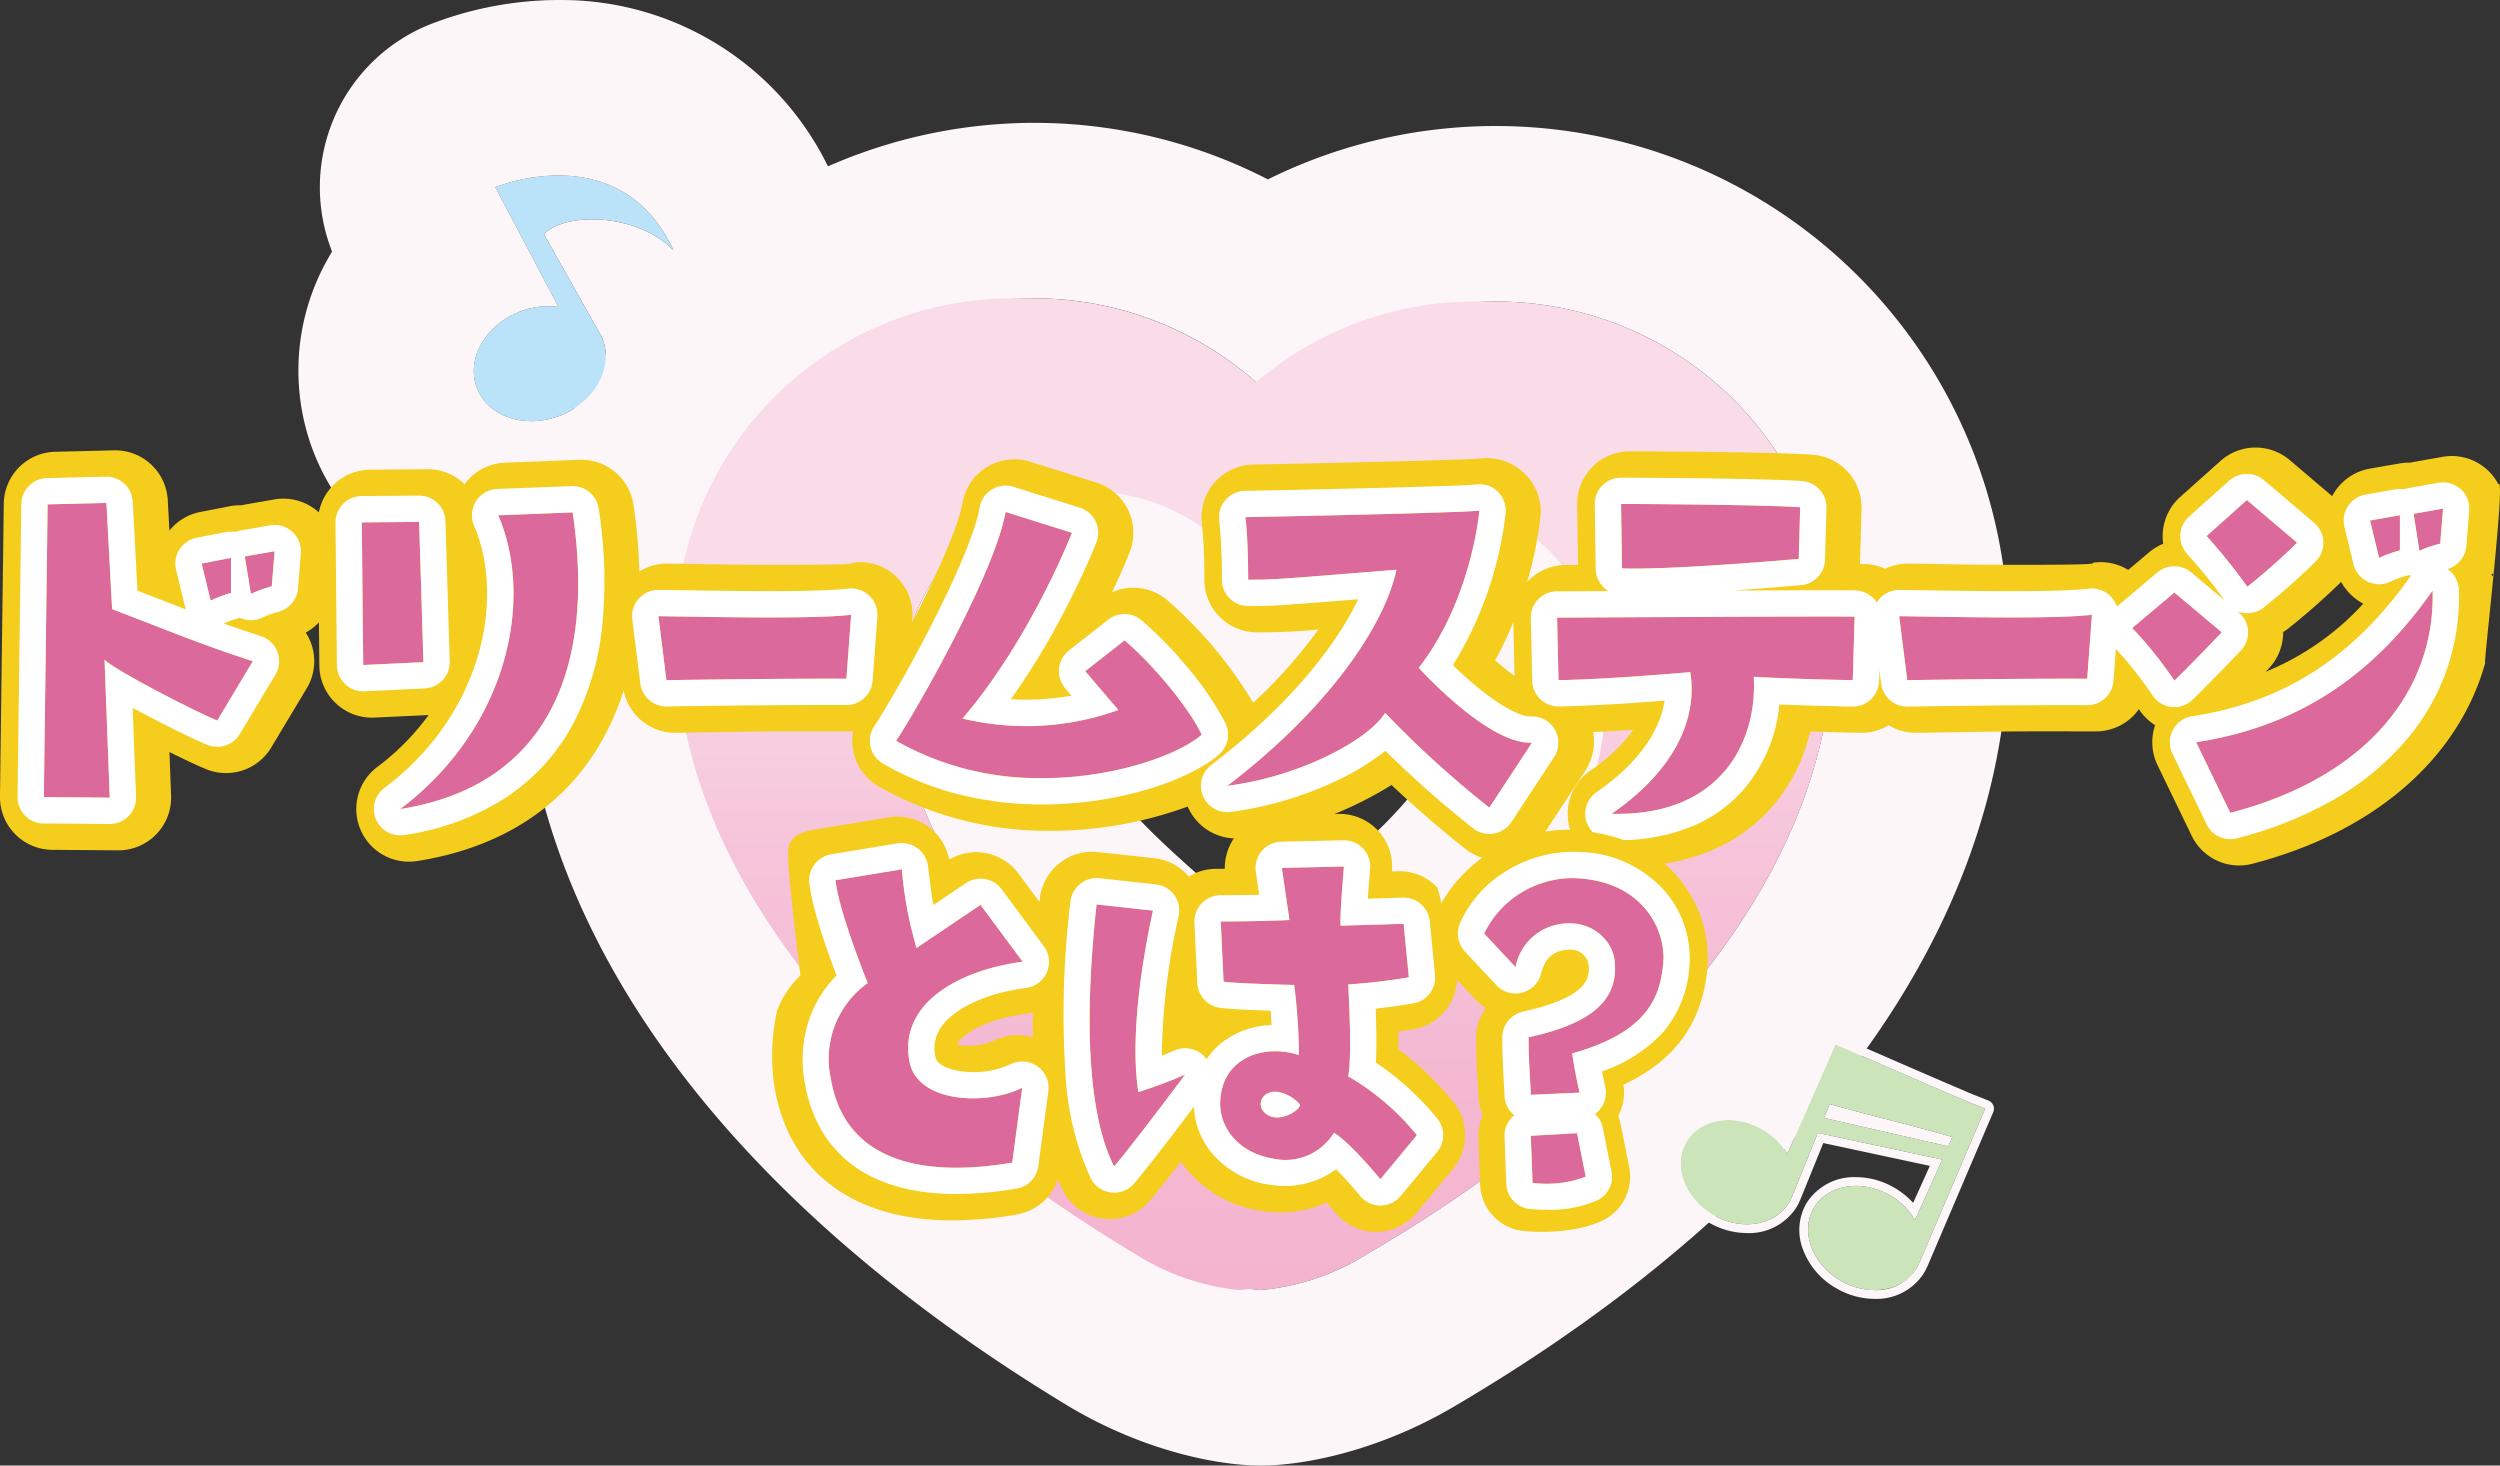
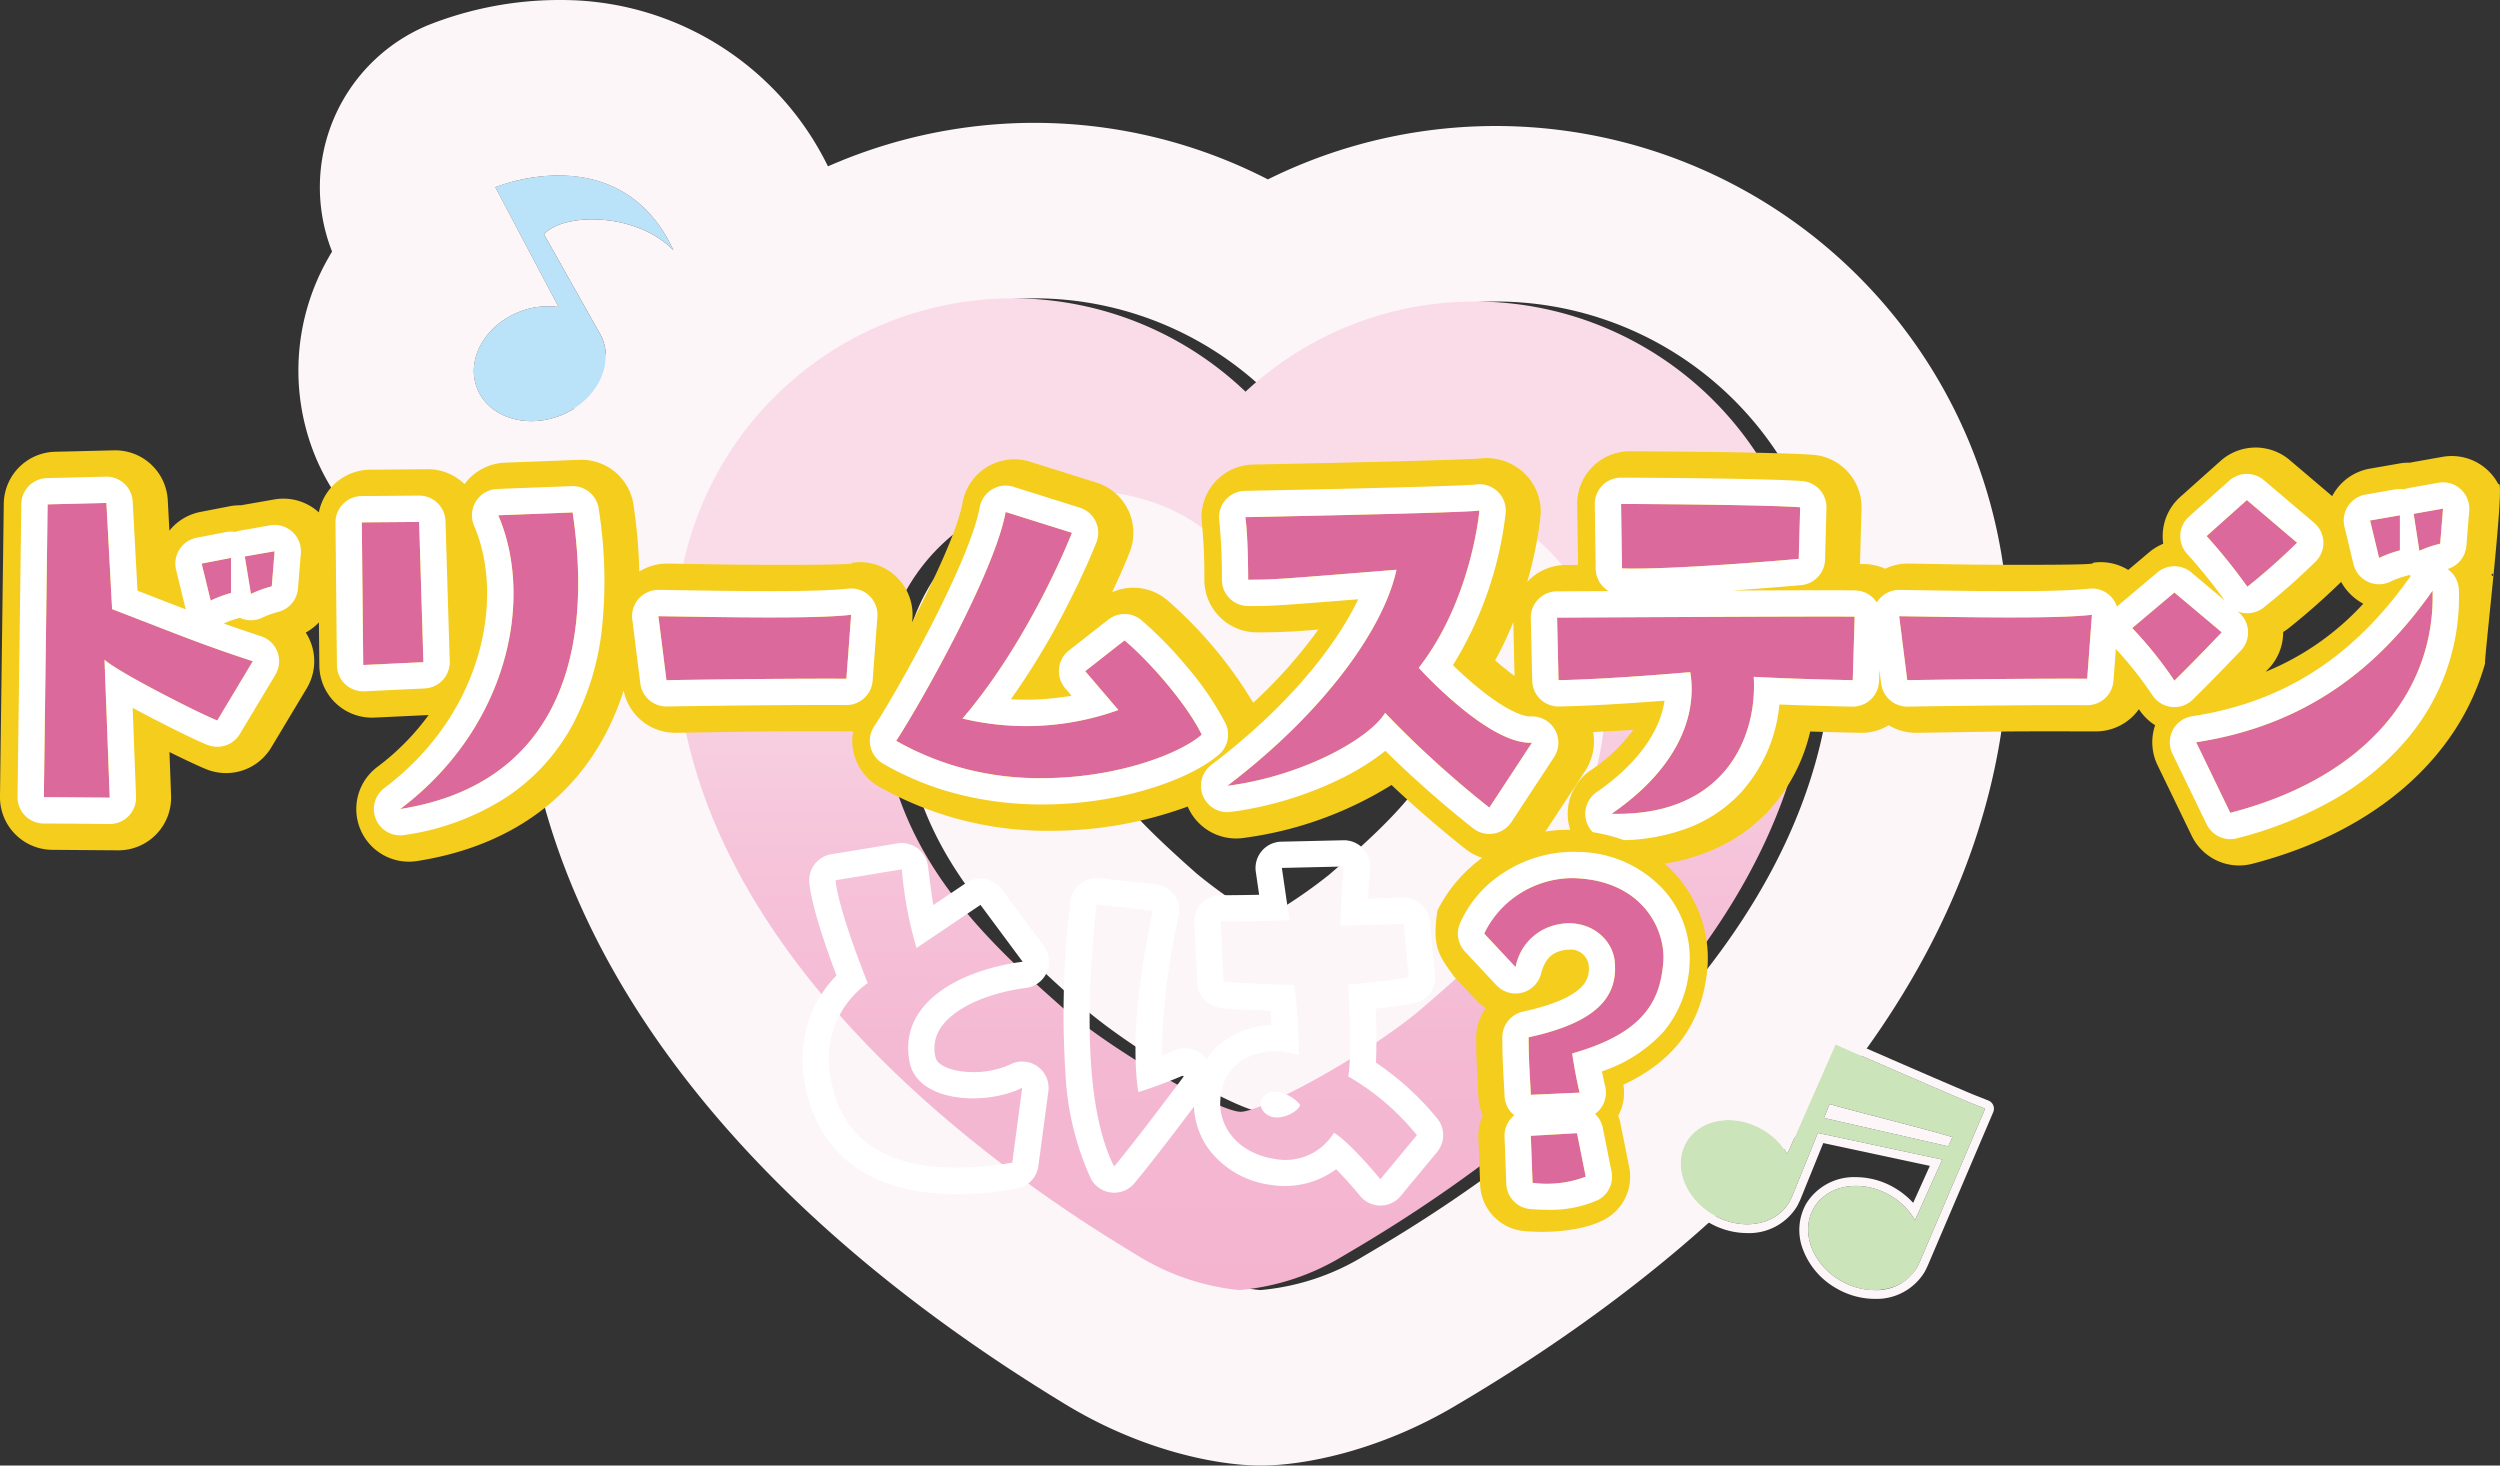
<svg xmlns="http://www.w3.org/2000/svg" width="284.93" height="167.033" viewBox="0 0 284.93 167.033">
  <rect x="0" y="0" width="284.93" height="167.033" fill="#333333" stroke="none" />
  <defs>
    <linearGradient id="a" x1="0.5" x2="0.5" y2="1" gradientUnits="objectBoundingBox">
      <stop offset="0.3" stop-color="#fadce9" />
      <stop offset="0.325" stop-color="#f9d9e7" />
      <stop offset="0.555" stop-color="#f6c4da" />
      <stop offset="0.781" stop-color="#f4b8d2" />
      <stop offset="1" stop-color="#f4b4d0" />
    </linearGradient>
  </defs>
  <g transform="translate(-53 -678)">
    <g transform="translate(-466 -112.74)">
-       <path d="M433.028,310.22a38.286,38.286,0,0,0-26.41,10.275,38.416,38.416,0,0,0-64.954,27.514c-.273,39,44.126,65.766,52.474,70.83a27.2,27.2,0,0,0,11.772,4.048A27.216,27.216,0,0,0,417.733,419c8.419-4.946,53.182-31.088,53.455-70.09A38.429,38.429,0,0,0,433.028,310.22Zm-6.237,80.505c-6.047,5.2-18.314,11.859-20.743,11.841s-14.6-6.845-20.573-12.127c-9.9-8.739-20.527-19.07-20.408-36.475a22.391,22.391,0,0,1,22.546-22.236c7.975.057,14.944,3.191,18.861,9.5,4.01-6.253,11.016-9.287,18.992-9.237A22.4,22.4,0,0,1,447.7,354.54C447.582,371.946,436.808,382.126,426.791,390.725Z" transform="translate(256.714 514.886)" fill="url(#a)" />
      <path d="M380.077,309.854a38.422,38.422,0,0,0-38.413,38.155c-.273,39,44.126,65.766,52.474,70.83a27.2,27.2,0,0,0,11.772,4.048A27.132,27.132,0,0,0,417.733,419c8.419-4.946,53.182-31.088,53.455-70.09a38.418,38.418,0,0,0-64.57-28.416,38.258,38.258,0,0,0-26.262-10.64h-.279m26.4,31.371c4.01-6.253,11.018-9.285,18.992-9.237A22.4,22.4,0,0,1,447.7,354.54c-.122,17.406-10.9,27.586-20.913,36.185-6.047,5.2-18.328,11.859-20.743,11.841s-14.6-6.845-20.573-12.127c-9.9-8.739-20.527-19.07-20.408-36.475a22.393,22.393,0,0,1,22.546-22.236c7.975.057,14.944,3.191,18.861,9.5m-26.4-51.371h.419A58.193,58.193,0,0,1,406.79,296.3a58.439,58.439,0,0,1,84.4,52.744c-.226,32.383-22.681,63.329-63.227,87.143-8.431,4.954-16.888,6.7-22.023,6.7-5.283-.024-13.786-1.862-22.171-6.948-40.312-24.452-62.328-55.706-62.1-88.071A58.573,58.573,0,0,1,380.077,289.854Zm9.577,62.191a6.51,6.51,0,0,0-2.183-.316,2.4,2.4,0,0,0-2.4,2.375c-.054,7.908,4.165,12.975,13.644,21.342a56.2,56.2,0,0,0,7.49,5.187,56.01,56.01,0,0,0,7.55-5.071c9.608-8.247,13.9-13.256,13.953-21.16a2.4,2.4,0,0,0-2.384-2.412,5.818,5.818,0,0,0-2.334.359,19.573,19.573,0,0,1-16.817,9.04A19.86,19.86,0,0,1,389.654,352.045Z" transform="translate(256.714 514.886)" fill="#fdf6f9" />
      <path d="M342.63,333.144c-6.11-13.1-20.3-7.174-20.3-7.174l7.209,13.654a8.8,8.8,0,0,0-4.439.536c-3.957,1.539-6.132,5.437-4.858,8.71s5.509,4.678,9.465,3.14,6.13-5.436,4.859-8.708a5.147,5.147,0,0,0-.4-.8h0l-6.284-11.154C329.987,328.9,338.27,328.732,342.63,333.144Z" transform="translate(253.119 486.106)" fill="#bae3f9" />
      <path d="M329.548,324.634a20.742,20.742,0,0,0-7.214,1.336l7.209,13.654a8.8,8.8,0,0,0-4.439.536c-3.957,1.539-6.132,5.437-4.858,8.71s5.509,4.678,9.465,3.14,6.13-5.436,4.859-8.708a5.147,5.147,0,0,0-.4-.8h0l-6.284-11.154c2.1-2.447,10.386-2.612,14.746,1.8-3.208-6.877-8.643-8.51-13.082-8.51m0-20a33.777,33.777,0,0,1,31.207,20.054,20,20,0,0,1-6.137,24.465,27.964,27.964,0,0,1-17.66,21.5,28.887,28.887,0,0,1-10.509,1.983c-11.193,0-20.946-6.484-24.845-16.519a25.82,25.82,0,0,1,1.644-21.993q.232-.416.478-.823a20,20,0,0,1,10.9-25.786A40.617,40.617,0,0,1,329.548,304.634Z" transform="translate(253.119 486.106)" fill="#fdf6f9" />
      <path d="M481.859,426.158l.012,0,7.486-17.543-1.746-.69c-4.349-1.823-15.315-6.63-15.315-6.63l-5.487,12.486A7.82,7.82,0,0,0,464,411.008c-3.239-1.89-7.132-1.254-8.7,1.425s-.21,6.383,3.028,8.276,7.132,1.253,8.7-1.424a5.106,5.106,0,0,0,.3-.629l.009.009,2.952-7.278,14.178,3.036-3.11,6.907a7.783,7.783,0,0,0-2.83-2.818c-3.239-1.889-7.132-1.253-8.7,1.428s-.206,6.378,3.031,8.273,7.13,1.254,8.7-1.426A5.145,5.145,0,0,0,481.859,426.158Zm-10.876-16.482.646-1.588c1.675.546,11.734,3.034,13.988,3.781l-.469,1.044Z" transform="translate(255.898 508.475)" fill="#cbe4b9" />
      <path d="M476.757,429.3a5.4,5.4,0,0,0,4.8-2.513,5.145,5.145,0,0,0,.3-.626l.012,0,7.486-17.543-1.746-.69c-4.349-1.823-15.315-6.63-15.315-6.63l-5.487,12.486A7.82,7.82,0,0,0,464,411.008c-3.239-1.89-7.132-1.254-8.7,1.425s-.21,6.383,3.028,8.276,7.132,1.253,8.7-1.424a5.106,5.106,0,0,0,.3-.629l.009.009,2.952-7.278,14.178,3.036-3.11,6.907a7.783,7.783,0,0,0-2.83-2.818c-3.239-1.888-7.132-1.253-8.7,1.428s-.206,6.378,3.031,8.273a7.769,7.769,0,0,0,3.9,1.087m-5.128-21.21c1.675.546,11.734,3.034,13.988,3.781l-.469,1.044-14.166-3.237.646-1.588m5.128,22.21v0a8.758,8.758,0,0,1-4.4-1.224,8.533,8.533,0,0,1-3.75-4.362,6.123,6.123,0,0,1,.359-5.278,6.4,6.4,0,0,1,5.667-3.01,8.764,8.764,0,0,1,4.4,1.222,9.041,9.041,0,0,1,2.118,1.71l1.9-4.217-12.147-2.6-2.637,6.5a1,1,0,0,1-.076.151,5.518,5.518,0,0,1-.3.6,6.4,6.4,0,0,1-5.666,3.01,8.76,8.76,0,0,1-4.4-1.223,8.522,8.522,0,0,1-3.751-4.363,6.127,6.127,0,0,1,.363-5.281,6.4,6.4,0,0,1,5.664-3.008,8.762,8.762,0,0,1,4.4,1.224,9.127,9.127,0,0,1,2.079,1.667l4.8-10.916a1,1,0,0,1,1.317-.514c.109.048,10.992,4.817,15.29,6.62l1.736.686a1,1,0,0,1,.552,1.323l-7.486,17.543a1,1,0,0,1-.072.138,5.661,5.661,0,0,1-.3.595A6.4,6.4,0,0,1,476.758,430.3Z" transform="translate(255.898 508.475)" fill="#fdf6f9" />
    </g>
    <path d="M433.028,310.22a38.286,38.286,0,0,0-26.41,10.275,38.416,38.416,0,0,0-64.954,27.514c-.273,39,44.126,65.766,52.474,70.83a27.2,27.2,0,0,0,11.772,4.048A27.216,27.216,0,0,0,417.733,419c8.419-4.946,53.182-31.088,53.455-70.09A38.429,38.429,0,0,0,433.028,310.22Zm-6.237,80.505c-6.047,5.2-18.314,11.859-20.743,11.841s-14.6-6.845-20.573-12.127c-9.9-8.739-20.527-19.07-20.408-36.475a22.391,22.391,0,0,1,22.546-22.236c7.975.057,14.944,3.191,18.861,9.5,4.01-6.253,11.016-9.287,18.992-9.237A22.4,22.4,0,0,1,447.7,354.54C447.582,371.946,436.808,382.126,426.791,390.725Z" transform="translate(-211.662 402.146)" fill="url(#a)" />
    <g transform="translate(-20301 -221.673)">
      <path d="M294.177-18.874C291.2-7.988,281.624.5,267.6,4.134a6,6,0,0,1-6.909-3.2L256.8-7.109a6,6,0,0,1-.275-4.552,6,6,0,0,1-1.787-1.732l-.062-.091a6,6,0,0,1-4.914,2.529l-4.794-.006c-5.923,0-6.349.024-15.6.167a5.978,5.978,0,0,1-3.2-.864,5.972,5.972,0,0,1-3.211.864s-2.545-.045-5.744-.148a19.9,19.9,0,0,1-4.787,9.085c-2.7,2.875-7.7,6.3-16.181,6.3l-.82-.01a6,6,0,0,1-5.6-4.288,6,6,0,0,1,2.346-6.651,19.125,19.125,0,0,0,4.878-4.624c-1.5.095-3.065.182-4.568.246a6.223,6.223,0,0,1-.962,4.512l-4.86,7.4a6,6,0,0,1-4.032,2.625,6,6,0,0,1-4.664-1.181c-.215-.167-4.137-3.225-8.47-7.321A42.332,42.332,0,0,1,152.542,1.2a6,6,0,0,1-6.274-3.59A45.273,45.273,0,0,1,130.674.374h0A38.992,38.992,0,0,1,111.015-4.7a6,6,0,0,1-2.82-3.821,6,6,0,0,1-.06-2.436l-4.581-.006c-5.923,0-6.349.024-15.6.167a6,6,0,0,1-5.974-4.81c-3.4,10.63-11.5,17.538-23.537,19.426A6,6,0,0,1,51.984.232,6,6,0,0,1,53.9-6.9a27.927,27.927,0,0,0,5.854-5.92l-6.176.292a6,6,0,0,1-4.4-1.631,6,6,0,0,1-1.88-4.3l-.049-4.923a6.035,6.035,0,0,1-1.5,1.163,6,6,0,0,1,.589,1.171,6,6,0,0,1-.477,5.184l-4.05,6.75A6,6,0,0,1,34.6-6.571c-.628-.23-2.33-1.012-4.385-2.03L30.4-3.629a6,6,0,0,1-1.7,4.411A6,6,0,0,1,24.345,2.6L16.9,2.544A6,6,0,0,1,12.632.759,6,6,0,0,1,10.9-3.534l.432-33.371a6,6,0,0,1,5.854-5.921l6.7-.162a6,6,0,0,1,6.137,5.677l.186,3.474a6,6,0,0,1,3.536-2.132l3.348-.648a6,6,0,0,1,1.311-.107q.179-.043.364-.075l3.4-.594a6,6,0,0,1,5.075,1.477l0,0a6,6,0,0,1,1.61-3.066,6,6,0,0,1,4.231-1.8l6.534-.054a5.982,5.982,0,0,1,4.229,1.7,6,6,0,0,1,4.609-2.447l8.478-.324A6,6,0,0,1,83.1-36.793a60.4,60.4,0,0,1,.664,7.618,6,6,0,0,1,3.263-.908c3.844.056,6.246.142,13.018.142,9.9,0,7.493-.183,8.148-.261a6,6,0,0,1,4.86,1.619,6,6,0,0,1,1.839,4.781l-.029.4c2.677-5.148,5.218-10.692,5.744-13.621a6,6,0,0,1,2.8-4.072,6,6,0,0,1,4.906-.591l7.56,2.376a6,6,0,0,1,3.609,3.125,6,6,0,0,1,.185,4.771c-.075.192-.767,1.957-2.013,4.592a6,6,0,0,1,6.255.884,48.769,48.769,0,0,1,9.825,11.718,55.885,55.885,0,0,0,7.43-8.349,70.009,70.009,0,0,1-7,.328,6,6,0,0,1-6-6,60.8,60.8,0,0,0-.261-6.26,6,6,0,0,1,1.36-4.748,6,6,0,0,1,4.461-2.119c9.758-.188,24.276-.53,26-.7a6.2,6.2,0,0,1,4.9,1.685,6.051,6.051,0,0,1,1.863,4.77,43.081,43.081,0,0,1-1.529,7.623l.106-.112a6,6,0,0,1,4.271-1.817l1.422-.007-.1-6.865a6,6,0,0,1,1.733-4.307,6,6,0,0,1,4.287-1.781c.65,0,15.966.058,20.8.392a6,6,0,0,1,5.585,6.151l-.162,5.886q-.006.213-.026.422l.54,0a6,6,0,0,1,2.341.535,6,6,0,0,1,2.683-.59c3.844.056,6.246.142,13.018.142,9.9,0,7.493-.183,8.148-.261a6,6,0,0,1,3.855.845l2.389-2.013a5.994,5.994,0,0,1,1.6-.969,6,6,0,0,1-.058-1.111,6,6,0,0,1,2-4.23l4.59-4.1a6,6,0,0,1,7.883-.1l4.842,4.111q.136-.26.3-.508A6,6,0,0,1,280.99-40.9l3.4-.594a6,6,0,0,1,1.2-.087q.171-.041.347-.072l3.348-.594a6,6,0,0,1,5.085,1.469,6,6,0,0,1,1.281,1.661C296.554-40.38,293.72-16.73,294.177-18.874Zm-112.868-.176c.758.658,1.511,1.262,2.208,1.773l-.139-6.132A40.872,40.872,0,0,1,181.309-19.051Zm89.811-3.235a6,6,0,0,1-1.65,4.17l-.346.363a30.974,30.974,0,0,0,11.125-7.756,6.227,6.227,0,0,1-2.523-2.485,79.348,79.348,0,0,1-6.072,5.349A6,6,0,0,1,271.12-22.285Zm23.748-6.534C295.035-28.3,295.182-29.25,294.868-28.819Z" transform="translate(20343.098 993.987)" fill="#f4cd1d" />
      <path d="M40.716-18.954c-5.94-1.944-8.586-3.078-16.038-5.94l-.648-12.1-6.7.162C17.118-20.088,16.9-3.456,16.9-3.456c2.376,0,7.506.054,7.506.054l-.594-15.714C25.6-17.55,35.046-12.8,36.666-12.2ZM35.91-25.866a13.678,13.678,0,0,1,2.322-.864v-4l-3.348.648Zm7.29-5.616-3.4.594.7,4.266a13.542,13.542,0,0,1,2.376-.864Zm9.936-3.294L53.3-18.522l6.858-.324L59.67-34.83Zm24.03-1.134-8.478.324c4.158,9.666,1.026,24.3-11.178,33.48C74.034-4.7,79.866-17.766,77.166-35.91ZM87.858-16.794c13.932-.216,20.51-.162,20.51-.162l.54-7.29c-4.05.486-14.57.27-21.968.162Zm61.01,6.21c-1.836-3.726-6.21-8.586-8.8-10.746l-4.482,3.51,3.78,4.428a31.073,31.073,0,0,1-17.766.972c7.776-9.072,12.474-21.168,12.474-21.168l-7.56-2.376c-1.242,6.912-9.936,22.248-12.474,26.082C127.646-1.944,144.6-6.858,148.868-10.584Zm2.916,5.832c8.478-1.08,16.2-5.346,17.982-8.316a116.689,116.689,0,0,0,11.88,10.8l4.86-7.4C181.538-9.4,173.6-18.2,173.6-18.2c6.048-7.776,6.912-17.928,6.912-17.928-1.458.27-26.676.756-26.676.756.324,2.214.324,7.128.324,7.128,2.808,0,2.808,0,16.9-1.134C169.658-22.842,163.07-13.338,151.784-4.752Zm65.124-25.866.162-5.886c-4.7-.324-20.412-.378-20.412-.378l.108,7.344C202.436-29.322,216.908-30.618,216.908-30.618Zm6.372,6.588c-2.322-.054-23.274.054-33.912.108l.162,7.128c5.994-.108,15.012-.918,15.012-.918.756,4.482-.972,10.638-8.964,16.146,12.8.324,16.632-8.64,16.2-15.606,5.13.27,11.286.378,11.286.378Zm5.994,7.236c13.932-.216,20.51-.162,20.51-.162l.54-7.29c-4.05.486-14.57.27-21.968.162Zm56.15-18.792-3.4.594,1.026,4.266a13.542,13.542,0,0,1,2.376-.864Zm2.214,4.05a12.9,12.9,0,0,1,2.376-.81l.324-4-3.348.594ZM263.392-33.21a65.2,65.2,0,0,1,4.644,5.778,73.519,73.519,0,0,0,5.67-5.022l-5.724-4.86ZM259.72-16.74c2.322-2.268,5.4-5.508,5.4-5.508l-5.4-4.536-4.806,4.05A45.016,45.016,0,0,1,259.72-16.74ZM262.2-9.72l3.888,8.046c15.822-4.1,23.382-14.2,23.058-25.326C282.994-18.252,274.84-11.664,262.2-9.72Z" transform="translate(20342.098 993.987)" fill="#dc699c" />
      <path d="M196.247-1.557c12.265,0,15.956-8.771,15.531-15.615,5.13.27,11.286.378,11.286.378l.216-7.236c-2.322-.054-23.274.054-33.912.108l.162,7.128c5.994-.108,15.012-.918,15.012-.918.756,4.482-.972,10.638-8.964,16.146.225.006.449.009.669.009m69.845-.117c15.822-4.1,23.382-14.2,23.058-25.326-6.156,8.748-14.31,15.336-26.946,17.28l3.888,8.046M57.51-2.106C74.034-4.7,79.866-17.766,77.166-35.91l-8.478.324c4.158,9.666,1.026,24.3-11.178,33.48m124.136-.162,4.86-7.4C181.538-9.4,173.6-18.2,173.6-18.2c6.048-7.776,6.912-17.928,6.912-17.928-1.458.27-26.676.756-26.676.756.324,2.214.324,7.128.324,7.128,2.808,0,2.808,0,16.9-1.134-1.4,6.534-7.992,16.038-19.278,24.624,8.478-1.08,16.2-5.346,17.982-8.316a116.689,116.689,0,0,0,11.88,10.8M24.408-3.4l-.594-15.714C25.6-17.55,35.046-12.8,36.666-12.2l4.05-6.75c-5.94-1.944-8.586-3.078-16.038-5.94l-.648-12.1-6.7.162C17.118-20.088,16.9-3.456,16.9-3.456c2.376,0,7.506.054,7.506.054M130.673-5.626c8.348,0,15.607-2.7,18.195-4.958-1.836-3.726-6.21-8.586-8.8-10.746l-4.482,3.51,3.78,4.428a31.073,31.073,0,0,1-17.766.972c7.776-9.072,12.474-21.168,12.474-21.168l-7.56-2.376c-1.242,6.912-9.936,22.248-12.474,26.082a32.874,32.874,0,0,0,16.635,4.256M259.72-16.74c2.322-2.268,5.4-5.508,5.4-5.508l-5.4-4.536-4.806,4.05a45.016,45.016,0,0,1,4.806,5.994m-30.446-.054c13.932-.216,20.51-.162,20.51-.162l.54-7.29c-4.05.486-14.57.27-21.968.162l.918,7.29m-141.416,0c13.932-.216,20.51-.162,20.51-.162l.54-7.29c-4.05.486-14.57.27-21.968.162l.918,7.29M53.3-18.522l6.858-.324L59.67-34.83l-6.534.054L53.3-18.522M35.91-25.866a13.678,13.678,0,0,1,2.322-.864v-4l-3.348.648,1.026,4.212m4.59-.756a13.542,13.542,0,0,1,2.376-.864l.324-4-3.4.594.7,4.266m227.536-.81a73.523,73.523,0,0,0,5.67-5.022l-5.724-4.86-4.59,4.1a65.2,65.2,0,0,1,4.644,5.778M198.22-29.514c6.357,0,18.688-1.1,18.688-1.1l.162-5.886c-4.7-.324-20.412-.378-20.412-.378l.108,7.344c.436.017.925.024,1.454.024m84.828-1.212a13.542,13.542,0,0,1,2.376-.864v-4l-3.4.594,1.026,4.266m4.59-.81a12.9,12.9,0,0,1,2.376-.81l.324-4-3.348.594.648,4.212M196.247,1.443c-.245,0-.5,0-.744-.01a3,3,0,0,1-2.8-2.144,3,3,0,0,1,1.173-3.325c4.507-3.106,7.207-6.788,7.734-10.422-3.2.25-8.18.595-12.025.664a3,3,0,0,1-3.053-2.931l-.162-7.128a3,3,0,0,1,.849-2.16,3,3,0,0,1,2.135-.908l.76,0,5.132-.026a3,3,0,0,1-1.479-2.542l-.108-7.344a3,3,0,0,1,.866-2.153,3,3,0,0,1,2.133-.891h.01c.646,0,15.867.058,20.608.385a3,3,0,0,1,2.792,3.075l-.162,5.886a3,3,0,0,1-2.731,2.906c-.266.024-3.69.329-7.813.614,4.269-.017,8.141-.029,10.75-.029,1.728,0,2.787.005,3.237.016a3,3,0,0,1,2.107.935,3,3,0,0,1,.344.438,3,3,0,0,1,.32-.429,3,3,0,0,1,2.279-1l2.085.031c3.374.052,7.2.11,10.646.11,4.3,0,7.272-.1,8.836-.283a3,3,0,0,1,2.43.81,3,3,0,0,1,.775,1.226l4.615-3.889a3,3,0,0,1,3.863,0l3.8,3.193a60.154,60.154,0,0,0-4.233-5.254,3,3,0,0,1-.824-2.189,3,3,0,0,1,1-2.115l4.59-4.1a3,3,0,0,1,3.941-.05l5.724,4.86a3,3,0,0,1,1.056,2.177,3,3,0,0,1-.895,2.249,75.674,75.674,0,0,1-5.965,5.276,3,3,0,0,1-2.264.572,3,3,0,0,1-.645-.175l.115.1a3,3,0,0,1,1.066,2.129,3,3,0,0,1-.82,2.235c-.127.134-3.143,3.307-5.479,5.588a3,3,0,0,1-2.4.838,3,3,0,0,1-2.182-1.312,43.218,43.218,0,0,0-4.184-5.3l-.269,3.633a3,3,0,0,1-3.016,2.778c-.007,0-.739-.006-2.2-.006-2.775,0-8.835.022-18.242.168a3,3,0,0,1-3.023-2.625l-.2-1.562-.038,1.277a3,3,0,0,1-3.051,2.91c-.05,0-4.071-.073-8.308-.241a17.37,17.37,0,0,1-4.462,10.122A16.042,16.042,0,0,1,204.426,0,22.065,22.065,0,0,1,196.247,1.443Zm69.845-.116a3,3,0,0,1-2.7-1.7L259.5-8.415a3,3,0,0,1,.046-2.7,3,3,0,0,1,2.2-1.569c10.44-1.606,18.361-6.693,24.926-16.01q-.107-.036-.211-.081-.14.051-.286.09a10.293,10.293,0,0,0-1.725.611,3,3,0,0,1-2.638.083,3,3,0,0,1-1.683-2.033l-1.026-4.266a3,3,0,0,1,.409-2.348,3,3,0,0,1,1.992-1.309l3.4-.594a3,3,0,0,1,1-.005,3.013,3.013,0,0,1,.558-.155l3.348-.594a3,3,0,0,1,2.543.735,3,3,0,0,1,.972,2.462l-.324,4a3,3,0,0,1-2.147,2.637,3,3,0,0,1,1.291,2.38,25.011,25.011,0,0,1-6.2,17.345A31.244,31.244,0,0,1,277.92-3.2,44.207,44.207,0,0,1,266.845,1.23,3,3,0,0,1,266.091,1.326ZM57.509.894A3,3,0,0,1,54.747-.937,3,3,0,0,1,55.707-4.5c11.329-8.522,13.724-21.764,10.226-29.9a3,3,0,0,1,.219-2.787,3,3,0,0,1,2.422-1.4l8.478-.324a3,3,0,0,1,3.082,2.556,52.121,52.121,0,0,1,.406,13.346,30.541,30.541,0,0,1-3.356,11.263,23.081,23.081,0,0,1-7.594,8.314A28.986,28.986,0,0,1,57.975.858,3.009,3.009,0,0,1,57.509.894ZM181.646.732A3,3,0,0,1,179.806.1a123.333,123.333,0,0,1-10.012-8.837A27.838,27.838,0,0,1,164.6-5.507a40.771,40.771,0,0,1-12.442,3.731,3,3,0,0,1-3.156-1.839,3,3,0,0,1,.96-3.524C158.99-14,164.265-20.921,166.7-26.015c-9.651.773-9.965.773-12.536.773a3,3,0,0,1-3-3,66.544,66.544,0,0,0-.292-6.694,3,3,0,0,1,.68-2.374,3,3,0,0,1,2.231-1.06c11.681-.225,24.811-.552,26.254-.718a3,3,0,0,1,2.495.738,3,3,0,0,1,.975,2.477,41.954,41.954,0,0,1-6.01,17.369c.7.686,1.586,1.505,2.558,2.317,3.113,2.6,5.259,3.526,6.229,3.526l.064,0a3,3,0,0,1,2.764,1.5,3,3,0,0,1-.093,3.143l-4.86,7.4A3,3,0,0,1,182.137.691,3,3,0,0,1,181.646.732ZM24.408-.4h-.032c-.051,0-5.141-.054-7.474-.054a3,3,0,0,1-2.135-.893A3,3,0,0,1,13.9-3.495s.216-16.632.432-33.372a3,3,0,0,1,2.927-2.96l6.7-.162a3,3,0,0,1,3.068,2.839l.544,10.156c.954.369,1.824.707,2.627,1.018,1.045.406,1.991.773,2.887,1.117a3,3,0,0,1-.089-.3l-1.026-4.212a3,3,0,0,1,.39-2.33,3,3,0,0,1,1.955-1.326l3.348-.648a3,3,0,0,1,1.054-.015,3.014,3.014,0,0,1,.566-.157l3.4-.594a3,3,0,0,1,2.538.739,3,3,0,0,1,.969,2.459l-.324,4a3,3,0,0,1-2.237,2.662,10.293,10.293,0,0,0-1.725.611,3,3,0,0,1-2.67.068q-.109.039-.222.069a11.161,11.161,0,0,0-1.618.578c1.286.459,2.651.925,4.255,1.45A3,3,0,0,1,43.527-20a3,3,0,0,1-.238,2.592l-4.05,6.75a3,3,0,0,1-3.605,1.273c-1.118-.41-4.228-1.945-6.723-3.25q-1.01-.528-1.887-1l.383,10.126a3,3,0,0,1-.848,2.206A3,3,0,0,1,24.408-.4ZM130.674-2.626v0a38.865,38.865,0,0,1-9.039-1.04,33.562,33.562,0,0,1-9.108-3.625,3,3,0,0,1-1.41-1.91,3,3,0,0,1,.42-2.337c2.659-4.017,10.923-18.837,12.023-24.957a3,3,0,0,1,1.4-2.036,3,3,0,0,1,2.453-.3l7.56,2.376a3,3,0,0,1,1.8,1.563,3,3,0,0,1,.092,2.385c-.05.13-1.257,3.221-3.452,7.472a84.406,84.406,0,0,1-6.3,10.415q.839.049,1.7.049a30.155,30.155,0,0,0,5.216-.453l-.728-.853a3,3,0,0,1-.7-2.247,3,3,0,0,1,1.135-2.063l4.482-3.51a3,3,0,0,1,3.77.057,44.677,44.677,0,0,1,5.056,5.155,35.154,35.154,0,0,1,4.516,6.57,3,3,0,0,1-.718,3.585C147.6-5.493,139.631-2.626,130.674-2.626ZM87.857-13.794a3,3,0,0,1-2.976-2.625l-.918-7.29a3,3,0,0,1,.741-2.376,3,3,0,0,1,2.279-1l2.085.031c3.374.052,7.2.11,10.646.11,4.3,0,7.272-.1,8.836-.283a3,3,0,0,1,2.43.81,3,3,0,0,1,.919,2.391l-.54,7.29a3,3,0,0,1-3.016,2.778c-.007,0-.739-.006-2.2-.006-2.775,0-8.835.022-18.242.168ZM53.3-15.522a3,3,0,0,1-2.06-.819,3,3,0,0,1-.94-2.151l-.162-16.254A3,3,0,0,1,51-36.878a3,3,0,0,1,2.116-.9l6.534-.054a3,3,0,0,1,3.023,2.909l.486,15.984A3,3,0,0,1,60.3-15.849l-6.858.324Q53.369-15.522,53.3-15.522Z" transform="translate(20342.098 993.987)" fill="#fff" />
      <g transform="translate(2.001 -188)">
        <g transform="translate(-138.914 -13.934)">
          <path d="M381.584,1.049c-.643,0-1.321-.026-2.024-.086a5.519,5.519,0,0,1-5.049-5.295l-.2-5.364a5.5,5.5,0,0,1,.514-2.54,5.518,5.518,0,0,1-.514-2.149l-.074-1.458c-.08-1.382-.177-3.108-.177-5.282a5.507,5.507,0,0,1,1.106-3.315,5.514,5.514,0,0,1-1.109-.912l-2.526-2.7c-1.723-2.393-2.519-3.353-1.886-7.527a16.7,16.7,0,0,1,14.9-9.2c6.784.292,10.394,3,12.352,5.226a14.239,14.239,0,0,1,3.532,10.341c-.514,6.309-3.593,10.683-9.592,13.493a5.52,5.52,0,0,1-.593,3.537,5.538,5.538,0,0,1,.263.905l.993,4.967a5.519,5.519,0,0,1-2.706,5.892C386.431.906,382.965,1.049,381.584,1.049Z" transform="translate(20285.098 1240.954)" fill="#f4cd1d" />
          <path d="M382.953-33.409c3.675-.993,6.755,1.391,6.9,4.371.248,3.824-2.086,6.705-9.834,8.394,0,2.98.2,5.066.248,6.556l5.563-.248c-.546-2.285-.844-4.47-.844-4.47,8.295-2.334,10.033-6.109,10.381-10.381.3-3.626-2.285-9.238-9.934-9.586-4.371-.2-8.891,2.533-10.48,6.308l3.576,3.824A6.067,6.067,0,0,1,382.953-33.409ZM386.529-4.75l-.993-4.967-5.265.3.2,5.364A12.633,12.633,0,0,0,386.529-4.75Z" transform="translate(20285.115 1240.473)" fill="#dc699c" />
          <path d="M384.986-38.783a11.207,11.207,0,0,0-10.03,6.318l3.576,3.824a6.067,6.067,0,0,1,4.421-4.768c3.676-.993,6.755,1.391,6.9,4.371.248,3.824-2.086,6.705-9.834,8.394,0,2.98.2,5.066.248,6.556l5.563-.248c-.546-2.285-.844-4.47-.844-4.47,8.295-2.334,10.033-6.109,10.381-10.381.3-3.626-2.285-9.238-9.934-9.586-.15-.007-.3-.01-.45-.01m.549,29.066-5.265.3.2,5.364a12.633,12.633,0,0,0,6.059-.7l-.993-4.967m-.549-32.066c.2,0,.392,0,.586.013a13.435,13.435,0,0,1,9.875,4.358,11.674,11.674,0,0,1,2.912,8.471,12.91,12.91,0,0,1-2.921,7.622,16.729,16.729,0,0,1-7.059,4.563c.106.541.23,1.129.372,1.722a3,3,0,0,1-.522,2.5,3,3,0,0,1-.64.627,2.991,2.991,0,0,1,.888,1.6l.993,4.967A3,3,0,0,1,388-2.136a13.235,13.235,0,0,1-5.972,1.147c-.6,0-1.208-.026-1.812-.077a3,3,0,0,1-2.745-2.878l-.2-5.364a3,3,0,0,1,1.113-2.446q-.078-.063-.153-.132a3,3,0,0,1-.961-2.1c-.014-.432-.043-.936-.077-1.519-.077-1.34-.173-3.008-.173-5.137a3,3,0,0,1,2.361-2.931c3.157-.688,5.35-1.585,6.516-2.665a2.919,2.919,0,0,0,.964-2.6q0-.022,0-.045a2.065,2.065,0,0,0-2.227-1.749,3.451,3.451,0,0,0-.9.125l-.023.006c-.8.21-1.787.7-2.273,2.606a3,3,0,0,1-2.161,2.166,3,3,0,0,1-2.937-.857l-3.576-3.824a3,3,0,0,1-.574-3.213,13.19,13.19,0,0,1,5.173-5.9A14.534,14.534,0,0,1,384.986-41.783Z" transform="translate(20285.115 1240.473)" fill="#fff" />
        </g>
        <g transform="translate(-138.914 -17.318)">
-           <path d="M371.715-26.595l.141,1.444a5.988,5.988,0,0,1-4.973,6.5s-.685.114-1.7.261c.009.674.01,1.351,0,2.011a34.413,34.413,0,0,1,6.319,6.064,6,6,0,0,1-.078,7.556L367.266,2.26a6,6,0,0,1-4.633,2.173,6,6,0,0,1-4.625-2.191c-.31-.377-.644-.768-.982-1.151a12.85,12.85,0,0,1-7.422.946A13.474,13.474,0,0,1,340.4-3.576c-1.329,1.722-2.645,3.395-3.519,4.428a6,6,0,0,1-5.268,2.085,6,6,0,0,1-4.655-3.229q-.305-.6-.584-1.242a6,6,0,0,1-4.684,3.994,44.505,44.505,0,0,1-7.381.666c-11.249,0-18.62-5.545-20.221-15.213a23.61,23.61,0,0,1,.3-8.7,10.9,10.9,0,0,1,2.652-4c.018-.023-1.59-12.4-1.385-14.337s2.277-2.172,3.915-2.441l7.56-1.242a6,6,0,0,1,4.569,1.118,6,6,0,0,1,2.3,3.7,6,6,0,0,1,7.886,1.583l2.406,3.244c.013-.124.027-.248.04-.373a6,6,0,0,1,2.207-4.028,6,6,0,0,1,4.409-1.287l6.426.7a6,6,0,0,1,3.932,2.093,6,6,0,0,1,3.138-.886c.01,0,.375,0,.967,0a6,6,0,0,1,1.417-3.972,6,6,0,0,1,4.445-2.125l7.074-.162a6,6,0,0,1,4.512,1.892,6,6,0,0,1,1.6,4.623l0,.039.649-.02a5.99,5.99,0,0,1,4.555,1.89ZM314.89-16.908a6.417,6.417,0,0,0,1.33.127,7.042,7.042,0,0,0,2.917-.574,6,6,0,0,1,4.4-.384q-.032-1.383-.019-2.842a6,6,0,0,1-.867.178c-4,.519-6.722,1.995-7.56,3.146A1.435,1.435,0,0,0,314.89-16.908Z" transform="translate(20285.098 1240.954)" fill="#f4cd1d" />
-           <path d="M321.874-26.352l-4.806-6.48-7.29,4.914a44.323,44.323,0,0,1-1.674-8.964l-7.56,1.242c.378,3.618,3.672,11.718,3.672,11.718A10.6,10.6,0,0,0,300-13.068c1.512,9.126,9.828,11.448,20.682,9.612l1.134-8.532c-4.212,2.106-12.042,1.674-12.852-3.024C307.726-21.708,314.8-25.434,321.874-26.352Zm8.424-6.534c-1.728,15.876-.432,25.11,2,29.862,2.376-2.808,8.1-10.476,8.1-10.476a51.693,51.693,0,0,1-5.346,2c-1.08-7.074.864-17.01,1.674-20.682Zm28.674,19.6c.486-2.376,0-10.476,0-10.476a69.1,69.1,0,0,0,6.912-.81l-.594-6.1-7.182.216c-.108-1.134.378-6.75.378-6.75l-7.074.162.864,5.94c-3.348.162-7.83.162-7.83.162l.324,6.858c1.188.216,8.046.378,8.046.378a67.966,67.966,0,0,1,.54,7.992c-3.942-1.3-8.748.27-8.964,5.238-.162,2.916,2,5.94,6.156,6.588a6.482,6.482,0,0,0,6.8-2.97c1.836,1.08,5.292,5.292,5.292,5.292L366.8-6.588A28.341,28.341,0,0,0,358.972-13.284ZM349.2-9.45c-.594-.918.162-2.322,1.836-2.052a4.307,4.307,0,0,1,2.376,1.35C353.95-9.666,350.656-7.4,349.2-9.45Z" transform="translate(20285.598 1240.954)" fill="#dc699c" />
          <path d="M358.486-37.206l-7.074.162.864,5.94c-3.348.162-7.83.162-7.83.162l.324,6.858c1.188.216,8.046.378,8.046.378a67.966,67.966,0,0,1,.54,7.992c-3.942-1.3-8.748.27-8.964,5.238-.162,2.916,2,5.94,6.156,6.588a6.482,6.482,0,0,0,6.8-2.97c1.836,1.08,5.292,5.292,5.292,5.292L366.8-6.588a28.341,28.341,0,0,0-7.83-6.7c.486-2.376,0-10.476,0-10.476a69.1,69.1,0,0,0,6.912-.81l-.594-6.1-7.182.216c-.108-1.134.378-6.75.378-6.75M350.864-8.6A1.952,1.952,0,0,1,349.2-9.45c-.594-.918.162-2.322,1.836-2.052a4.307,4.307,0,0,1,2.376,1.35c.377.339-1.115,1.547-2.546,1.547M308.1-36.882l-7.56,1.242c.378,3.618,3.672,11.718,3.672,11.718A10.6,10.6,0,0,0,300-13.068c1.512,9.126,9.828,11.448,20.682,9.612l1.134-8.532c-4.212,2.106-12.042,1.674-12.852-3.024-1.242-6.7,5.832-10.422,12.906-11.34l-4.806-6.48-7.29,4.914a44.323,44.323,0,0,1-1.674-8.964m22.194,4c-1.728,15.876-.432,25.11,2,29.862,2.376-2.808,8.1-10.476,8.1-10.476a51.693,51.693,0,0,1-5.346,2c-1.08-7.074.864-17.01,1.674-20.682l-6.426-.7m28.188-7.32a3,3,0,0,1,2.187.947,3,3,0,0,1,.8,2.312c-.1,1.1-.189,2.324-.259,3.4l3.984-.12a3,3,0,0,1,3.076,2.708l.594,6.1a3,3,0,0,1-2.486,3.249c-.121.02-2.1.353-4.275.6.071,1.888.121,4.273.03,6.154a32.033,32.033,0,0,1,7.014,6.4,3,3,0,0,1-.039,3.778L364.955.347a3,3,0,0,1-2.311,1.087h-.007a3,3,0,0,1-2.313-1.1c-.821-1-1.837-2.134-2.725-3.038q-.223.165-.457.318a9.808,9.808,0,0,1-5.389,1.592,10.7,10.7,0,0,1-1.671-.133,10.58,10.58,0,0,1-6.5-3.444,8.862,8.862,0,0,1-2.191-5.459c-1.868,2.478-5.115,6.745-6.8,8.741a3,3,0,0,1-2.634,1.042,3,3,0,0,1-2.327-1.614,32.552,32.552,0,0,1-2.877-11.874,105.058,105.058,0,0,1,.567-19.679,3,3,0,0,1,1.1-2.014,3,3,0,0,1,2.2-.643l6.426.7a3,3,0,0,1,2.112,1.233,3,3,0,0,1,.492,2.4,75.79,75.79,0,0,0-1.922,15.9c.461-.184.956-.388,1.477-.613a3,3,0,0,1,3.542.9q.045.057.087.115a8.2,8.2,0,0,1,1.681-1.848,9.659,9.659,0,0,1,5.722-2.048c-.028-.536-.063-1.093-.106-1.639-2.3-.074-5.014-.192-5.9-.353a3,3,0,0,1-2.46-2.81l-.324-6.858a3,3,0,0,1,.826-2.212,3,3,0,0,1,2.171-.929c.03,0,2.064,0,4.378-.05l-.381-2.62a3,3,0,0,1,.678-2.368,3,3,0,0,1,2.222-1.063l7.074-.162Zm-50.382.324a3,3,0,0,1,1.8.6,3,3,0,0,1,1.18,2.034c.223,1.81.394,3.2.6,4.431l3.71-2.5a3,3,0,0,1,4.086.7l4.806,6.48a3,3,0,0,1,.351,2.96,3,3,0,0,1-2.375,1.8c-4.379.568-8.057,2.237-9.6,4.356a4.219,4.219,0,0,0-.743,3.462l.007.037c.2,1.143,2.31,1.742,4.3,1.742a10.025,10.025,0,0,0,4.258-.891,3,3,0,0,1,3.084.241,3,3,0,0,1,1.232,2.838L323.66-3.061A3,3,0,0,1,321.186-.5a41.6,41.6,0,0,1-6.88.624c-4.567,0-8.343-.971-11.223-2.886a13.25,13.25,0,0,1-3.963-4.085,15.7,15.7,0,0,1-2.075-5.725,14.09,14.09,0,0,1,.985-8.44,13.581,13.581,0,0,1,2.625-3.777c-1.055-2.774-2.8-7.673-3.095-10.541a3,3,0,0,1,2.5-3.272l7.56-1.242A3,3,0,0,1,308.1-39.882Z" transform="translate(20285.598 1240.954)" fill="#fff" />
        </g>
      </g>
    </g>
  </g>
</svg>